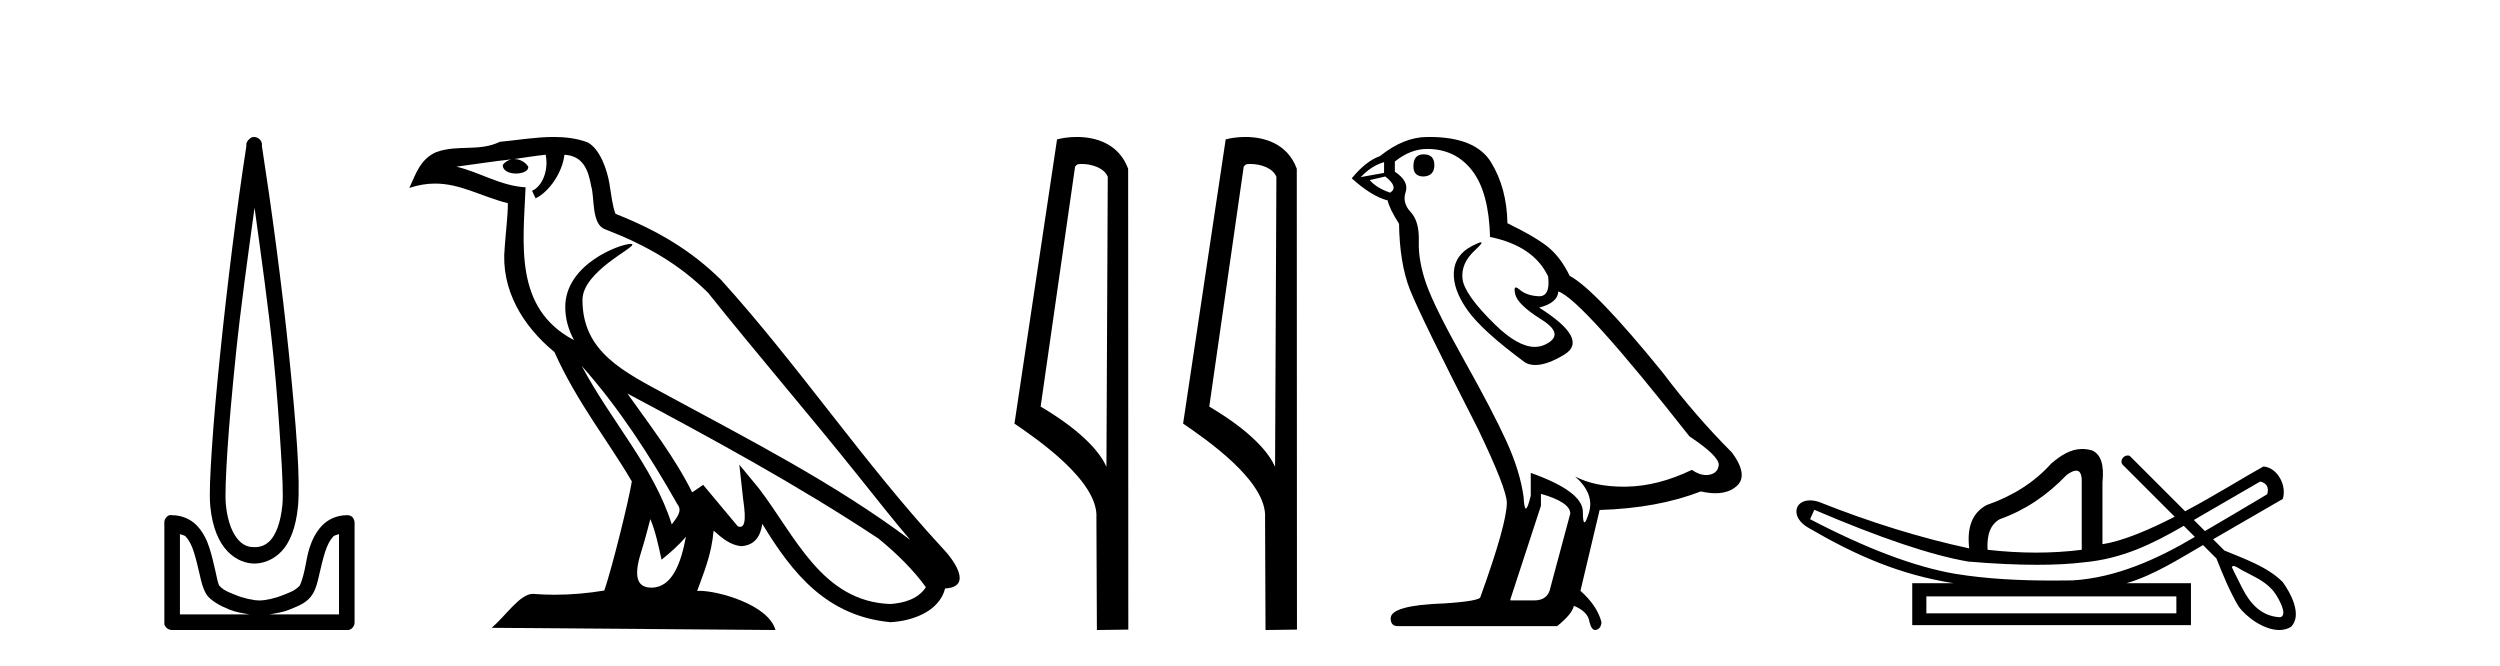
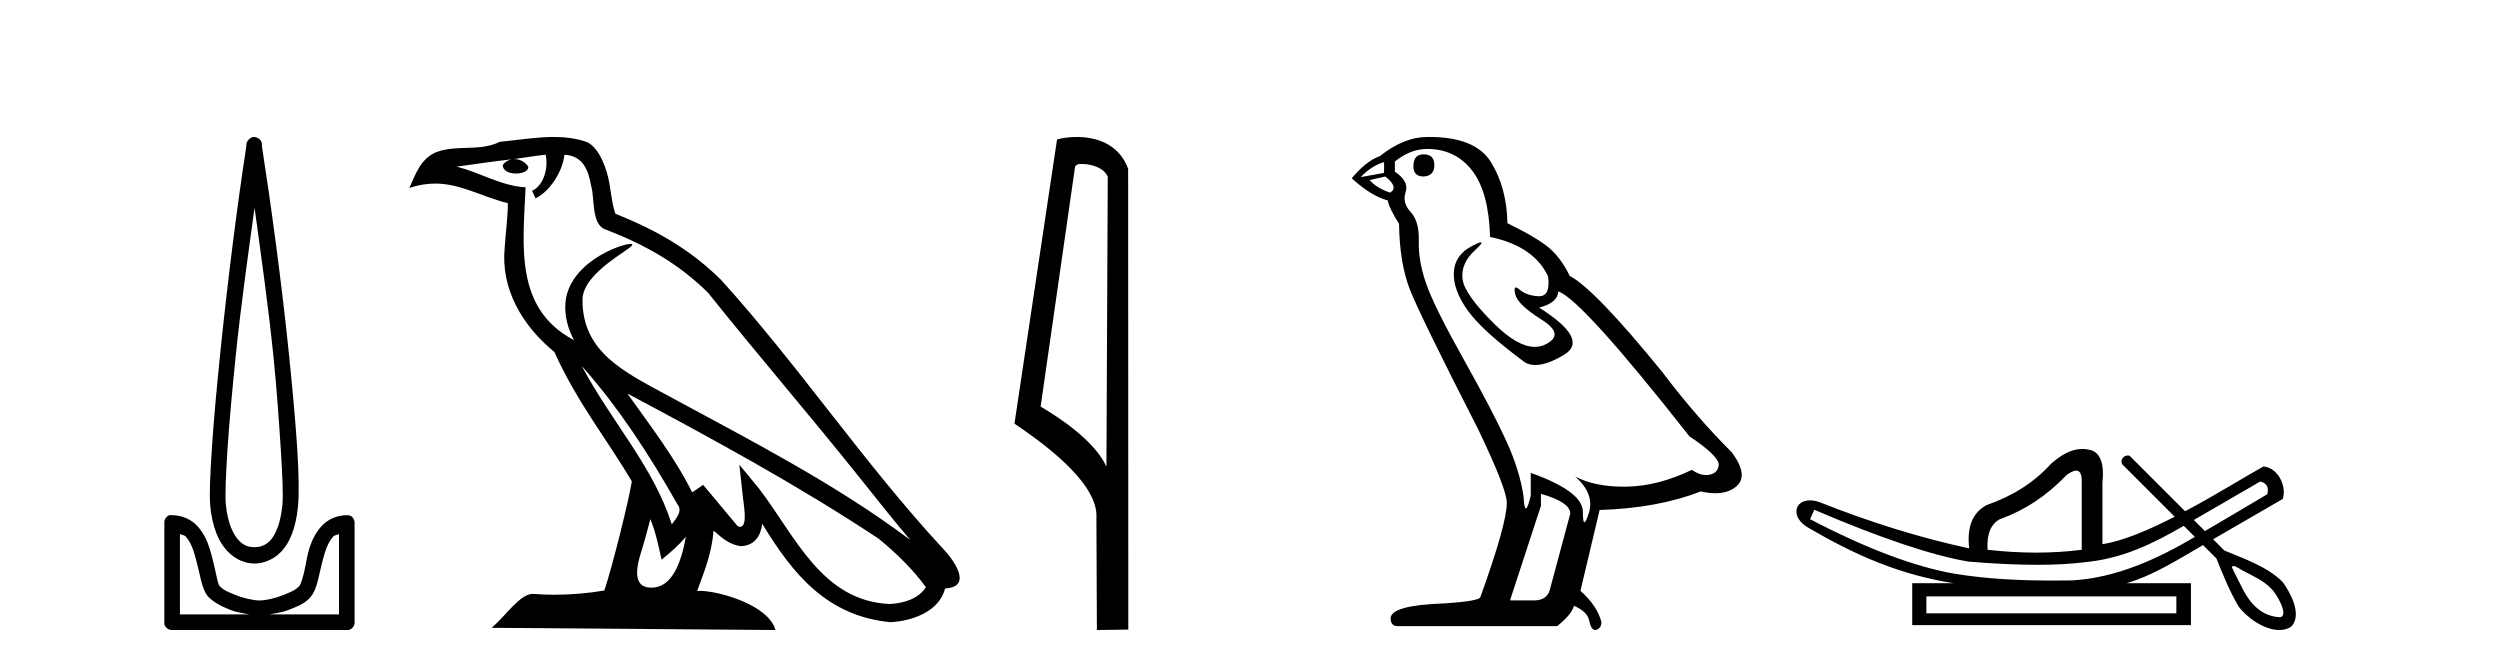
<svg xmlns="http://www.w3.org/2000/svg" width="154.0" height="41.0">
  <path d="M 15.68 12.794 C 16.094 15.813 16.533 18.91 16.842 21.936 C 17.061 24.077 17.193 26.089 17.297 27.694 C 17.4 29.3 17.452 30.514 17.398 31.079 C 17.284 32.26 16.971 32.946 16.64 33.301 C 16.309 33.656 15.919 33.705 15.68 33.705 C 15.389 33.705 15.058 33.654 14.721 33.301 C 14.383 32.948 14.026 32.26 13.912 31.079 C 13.858 30.514 13.91 29.3 14.013 27.694 C 14.117 26.089 14.3 24.077 14.519 21.936 C 14.828 18.908 15.267 15.814 15.68 12.794 ZM 15.642 8.437 C 15.604 8.437 15.566 8.441 15.529 8.45 C 15.472 8.474 15.421 8.508 15.377 8.551 C 15.339 8.58 15.305 8.614 15.276 8.652 C 15.227 8.711 15.192 8.78 15.175 8.854 C 15.168 8.898 15.182 8.962 15.175 9.006 C 14.592 12.756 13.993 17.586 13.559 21.835 C 13.339 23.985 13.159 25.97 13.054 27.593 C 12.949 29.217 12.884 30.462 12.953 31.18 C 13.081 32.508 13.485 33.405 14.013 33.958 C 14.542 34.511 15.165 34.715 15.68 34.715 C 16.167 34.715 16.832 34.509 17.347 33.958 C 17.862 33.406 18.229 32.508 18.357 31.18 C 18.426 30.462 18.412 29.217 18.307 27.593 C 18.202 25.97 18.021 23.985 17.802 21.835 C 17.368 17.586 16.718 12.756 16.135 9.006 C 16.128 8.962 16.142 8.898 16.135 8.854 C 16.127 8.801 16.109 8.75 16.084 8.703 C 16.039 8.617 15.968 8.546 15.882 8.501 C 15.808 8.458 15.725 8.437 15.642 8.437 ZM 11.084 32.897 C 11.188 32.954 11.351 32.956 11.437 33.049 C 11.647 33.273 11.811 33.591 11.943 34.008 C 12.074 34.425 12.195 34.928 12.296 35.372 C 12.397 35.816 12.484 36.225 12.7 36.584 C 12.847 36.827 13.069 36.985 13.306 37.14 C 13.544 37.294 13.814 37.419 14.114 37.544 C 14.52 37.712 14.947 37.774 15.377 37.847 L 11.084 37.847 L 11.084 32.897 ZM 20.883 32.897 L 20.883 37.847 L 16.589 37.847 C 17.02 37.774 17.447 37.712 17.852 37.544 C 18.152 37.419 18.473 37.294 18.711 37.14 C 18.948 36.985 19.12 36.827 19.266 36.584 C 19.483 36.225 19.57 35.816 19.671 35.372 C 19.771 34.928 19.892 34.425 20.024 34.008 C 20.156 33.591 20.32 33.273 20.529 33.049 C 20.616 32.956 20.779 32.954 20.883 32.897 ZM 10.503 31.729 C 10.478 31.729 10.452 31.731 10.427 31.735 C 10.371 31.759 10.319 31.793 10.276 31.836 C 10.19 31.916 10.137 32.023 10.124 32.139 C 10.123 32.156 10.123 32.173 10.124 32.19 L 10.124 38.352 C 10.121 38.386 10.121 38.42 10.124 38.453 C 10.182 38.658 10.366 38.801 10.579 38.807 L 21.388 38.807 C 21.405 38.808 21.422 38.809 21.438 38.809 C 21.455 38.809 21.472 38.808 21.489 38.807 C 21.694 38.749 21.837 38.565 21.842 38.352 L 21.842 32.19 C 21.84 32.12 21.823 32.051 21.792 31.988 C 21.768 31.931 21.734 31.88 21.691 31.836 C 21.606 31.771 21.502 31.735 21.395 31.735 C 21.392 31.735 21.39 31.735 21.388 31.735 C 20.739 31.735 20.186 32.001 19.822 32.392 C 19.458 32.782 19.218 33.268 19.064 33.756 C 18.91 34.243 18.858 34.694 18.761 35.119 C 18.665 35.545 18.549 35.929 18.458 36.079 C 18.455 36.085 18.327 36.22 18.155 36.332 C 17.983 36.444 17.754 36.529 17.499 36.635 C 16.989 36.847 16.377 36.988 15.983 36.988 C 15.59 36.988 14.978 36.847 14.468 36.635 C 14.213 36.529 13.984 36.444 13.811 36.332 C 13.639 36.22 13.512 36.085 13.508 36.079 C 13.418 35.929 13.352 35.545 13.256 35.119 C 13.159 34.694 13.056 34.243 12.902 33.756 C 12.748 33.268 12.509 32.782 12.145 32.392 C 11.78 32.001 11.227 31.735 10.579 31.735 C 10.554 31.731 10.528 31.729 10.503 31.729 Z" style="fill:#000000;stroke:none" />
  <path d="M 35.833 22.54 L 35.833 22.54 C 38.127 25.118 40.026 28.06 41.719 31.048 C 42.075 31.486 41.675 31.888 41.381 32.305 C 40.266 28.763 37.698 26.03 35.833 22.54 ZM 33.612 9.529 C 33.803 10.422 33.451 11.451 32.774 11.755 L 32.991 12.217 C 33.836 11.815 34.649 10.612 34.769 9.532 C 35.924 9.601 36.24 10.47 36.42 11.479 C 36.637 12.168 36.417 13.841 37.291 14.13 C 39.871 15.129 41.843 16.285 43.614 18.031 C 46.669 21.852 49.861 25.552 52.916 29.376 C 54.103 30.865 55.188 32.228 56.07 33.257 C 51.431 29.789 46.247 27.136 41.161 24.38 C 38.458 22.911 35.88 21.71 35.88 18.477 C 35.88 16.738 39.084 15.281 38.952 15.055 C 38.94 15.035 38.903 15.026 38.845 15.026 C 38.187 15.026 34.82 16.274 34.82 18.907 C 34.82 19.637 35.015 20.313 35.355 20.944 C 35.349 20.944 35.344 20.943 35.339 20.943 C 31.646 18.986 32.233 15.028 32.376 11.538 C 30.841 11.453 29.577 10.616 28.12 10.267 C 29.25 10.121 30.377 9.933 31.51 9.816 L 31.51 9.816 C 31.298 9.858 31.103 9.982 30.974 10.154 C 30.955 10.526 31.376 10.69 31.786 10.69 C 32.186 10.69 32.577 10.534 32.539 10.264 C 32.358 9.982 32.028 9.799 31.69 9.799 C 31.681 9.799 31.671 9.799 31.661 9.799 C 32.225 9.719 32.975 9.599 33.612 9.529 ZM 40.062 31.976 C 40.393 32.78 40.564 33.632 40.752 34.476 C 41.29 34.04 41.811 33.593 42.253 33.06 L 42.253 33.06 C 41.965 34.623 41.428 36.199 40.127 36.199 C 39.339 36.199 38.974 35.667 39.48 34.054 C 39.718 33.293 39.907 32.566 40.062 31.976 ZM 38.648 24.242 L 38.648 24.242 C 43.914 27.047 49.128 29.879 54.108 33.171 C 55.281 34.122 56.326 35.181 57.034 36.172 C 56.565 36.901 55.671 37.152 54.845 37.207 C 50.63 37.06 48.98 32.996 46.753 30.093 L 45.542 28.622 L 45.751 30.507 C 45.765 30.846 46.113 32.452 45.595 32.452 C 45.551 32.452 45.5 32.44 45.443 32.415 L 43.313 29.865 C 43.085 30.015 42.87 30.186 42.635 30.325 C 41.578 28.187 40.032 26.196 38.648 24.242 ZM 34.104 8.437 C 32.997 8.437 31.863 8.636 30.788 8.736 C 29.506 9.361 28.207 8.884 26.863 9.373 C 25.891 9.809 25.619 10.693 25.217 11.576 C 25.79 11.386 26.311 11.308 26.801 11.308 C 28.368 11.308 29.629 12.097 31.285 12.518 C 31.283 13.349 31.152 14.292 31.09 15.242 C 30.833 17.816 32.19 20.076 34.152 21.685 C 35.557 24.814 37.501 27.214 38.92 29.655 C 38.751 30.752 37.73 34.89 37.227 36.376 C 36.242 36.542 35.189 36.636 34.155 36.636 C 33.737 36.636 33.323 36.62 32.917 36.588 C 32.885 36.584 32.854 36.582 32.822 36.582 C 32.024 36.582 31.147 37.945 30.287 38.673 L 47.771 38.809 C 47.325 37.233 44.218 36.397 43.114 36.397 C 43.051 36.397 42.994 36.399 42.945 36.405 C 43.335 35.29 43.82 34.243 43.959 32.686 C 44.447 33.123 44.994 33.595 45.677 33.644 C 46.512 33.582 46.851 33.011 46.957 32.267 C 48.849 35.396 50.964 37.951 54.845 38.327 C 56.186 38.261 57.857 37.675 58.219 36.25 C 59.998 36.149 58.694 34.416 58.033 33.737 C 53.193 28.498 49.198 22.517 44.415 17.238 C 42.573 15.421 40.493 14.192 37.917 13.173 C 37.725 12.702 37.662 12.032 37.538 11.295 C 37.402 10.491 36.973 9.174 36.188 8.765 C 35.52 8.519 34.817 8.437 34.104 8.437 Z" style="fill:#000000;stroke:none" />
  <path d="M 66.626 10.1 C 67.251 10.1 68.015 10.34 68.238 10.89 L 68.156 28.751 L 68.156 28.751 C 67.839 28.034 66.898 26.699 64.103 25.046 L 66.225 10.263 C 66.325 10.157 66.322 10.1 66.626 10.1 ZM 68.156 28.751 L 68.156 28.751 C 68.156 28.751 68.156 28.751 68.156 28.751 L 68.156 28.751 L 68.156 28.751 ZM 66.329 8.437 C 65.851 8.437 65.419 8.505 65.114 8.588 L 62.491 26.094 C 63.878 27.044 67.691 29.648 67.539 31.91 L 67.568 38.809 L 69.504 38.783 L 69.494 10.393 C 68.918 8.837 67.487 8.437 66.329 8.437 Z" style="fill:#000000;stroke:none" />
-   <path d="M 77.014 10.1 C 77.639 10.1 78.403 10.34 78.626 10.89 L 78.544 28.751 L 78.544 28.751 C 78.227 28.034 77.286 26.699 74.491 25.046 L 76.613 10.263 C 76.713 10.157 76.71 10.1 77.014 10.1 ZM 78.544 28.751 L 78.544 28.751 C 78.544 28.751 78.544 28.751 78.544 28.751 L 78.544 28.751 L 78.544 28.751 ZM 76.717 8.437 C 76.239 8.437 75.808 8.505 75.502 8.588 L 72.879 26.094 C 74.267 27.044 78.08 29.648 77.928 31.91 L 77.956 38.809 L 79.893 38.783 L 79.882 10.393 C 79.306 8.837 77.875 8.437 76.717 8.437 Z" style="fill:#000000;stroke:none" />
  <path d="M 87.693 9.507 Q 87.066 9.507 87.066 10.245 Q 87.066 10.872 87.693 10.872 Q 88.357 10.835 88.357 10.171 Q 88.357 9.507 87.693 9.507 ZM 85.259 9.987 L 85.259 10.651 L 83.821 10.909 Q 84.484 10.208 85.259 9.987 ZM 85.333 10.872 Q 86.181 11.536 85.628 11.868 Q 84.78 11.573 84.374 11.093 L 85.333 10.872 ZM 87.915 9.175 Q 89.648 9.175 90.681 10.503 Q 91.713 11.831 91.787 14.597 Q 94.48 15.15 95.365 17.031 Q 95.508 18.249 94.816 18.249 Q 94.796 18.249 94.775 18.248 Q 94.037 18.211 93.613 17.843 Q 93.459 17.709 93.38 17.709 Q 93.242 17.709 93.336 18.119 Q 93.484 18.765 94.959 19.687 Q 96.434 20.609 95.199 21.217 Q 94.892 21.368 94.546 21.368 Q 93.497 21.368 92.082 19.982 Q 90.201 18.138 90.091 17.179 Q 89.98 16.22 90.865 15.408 Q 91.391 14.926 91.227 14.926 Q 91.114 14.926 90.681 15.15 Q 89.611 15.703 89.556 16.773 Q 89.501 17.843 90.404 19.115 Q 91.308 20.388 93.963 22.342 Q 94.235 22.484 94.578 22.484 Q 95.307 22.484 96.361 21.844 Q 97.91 20.904 94.812 18.949 Q 95.955 18.654 95.992 17.953 Q 97.43 18.433 104.069 26.879 Q 105.839 28.059 105.876 28.612 Q 105.839 29.129 105.323 29.239 Q 105.212 29.263 105.098 29.263 Q 104.68 29.263 104.217 28.944 Q 102.151 29.94 100.215 29.977 Q 100.113 29.979 100.013 29.979 Q 98.213 29.979 97.025 29.35 L 97.025 29.35 Q 98.242 30.42 97.873 31.6 Q 97.694 32.172 97.602 32.172 Q 97.504 32.172 97.504 31.526 Q 97.504 30.272 94.295 29.129 L 94.295 30.53 Q 94.106 31.324 93.995 31.324 Q 93.889 31.324 93.853 30.604 Q 93.631 29.018 92.801 27.192 Q 91.972 25.367 90.164 22.139 Q 88.357 18.912 87.859 17.492 Q 87.361 16.072 87.398 14.855 Q 87.435 13.638 86.9 13.066 Q 86.365 12.495 86.587 11.831 Q 86.808 11.167 85.923 10.577 L 85.923 9.95 Q 86.882 9.175 87.915 9.175 ZM 94.922 30.42 Q 96.729 30.936 96.729 31.637 L 95.512 36.173 Q 95.365 36.985 94.517 36.985 L 93.041 36.985 L 93.041 36.911 L 94.922 31.157 L 94.922 30.42 ZM 88.048 8.437 Q 87.982 8.437 87.915 8.438 Q 86.476 8.438 85.001 9.618 Q 84.153 9.913 83.267 10.983 Q 84.484 12.089 85.48 12.347 Q 85.591 12.864 86.181 13.786 Q 86.218 16.22 86.845 17.824 Q 87.472 19.429 91.05 26.436 Q 92.82 30.124 92.82 30.973 Q 92.82 32.264 91.197 36.763 Q 91.197 37.022 88.984 37.169 Q 85.665 37.28 85.665 38.091 Q 85.665 38.571 86.107 38.571 L 95.918 38.571 Q 96.84 37.833 96.951 37.317 Q 97.836 37.685 97.91 38.312 Q 98.034 38.809 98.263 38.809 Q 98.306 38.809 98.352 38.792 Q 98.647 38.681 98.647 38.312 Q 98.389 37.317 97.356 36.394 L 98.537 31.415 Q 102.114 31.305 104.77 30.272 Q 105.262 30.383 105.671 30.383 Q 106.491 30.383 106.983 29.94 Q 107.72 29.276 106.688 27.875 Q 104.438 25.625 102.409 22.932 Q 98.242 17.806 96.693 16.994 Q 96.176 15.925 95.457 15.298 Q 94.738 14.671 92.857 13.749 Q 92.82 11.573 91.843 9.987 Q 90.887 8.437 88.048 8.437 Z" style="fill:#000000;stroke:none" />
  <path d="M 139.227 29.662 C 139.633 29.759 139.778 30.02 139.662 30.445 C 138.118 31.366 136.84 32.121 135.823 32.713 C 135.595 32.485 135.368 32.258 135.141 32.031 L 139.227 29.662 ZM 127.893 28.991 C 128.133 28.991 128.247 29.224 128.235 29.691 L 128.235 33.867 C 127.326 33.983 126.388 34.041 125.422 34.041 C 124.455 34.041 123.459 33.983 122.434 33.867 C 122.376 32.92 122.627 32.291 123.188 31.982 C 124.716 31.441 126.089 30.532 127.307 29.256 C 127.546 29.082 127.739 28.994 127.886 28.991 C 127.888 28.991 127.891 28.991 127.893 28.991 ZM 111.761 31.402 C 115.822 33.142 118.983 34.206 121.245 34.593 C 122.824 34.726 124.236 34.792 125.481 34.792 C 126.583 34.792 127.554 34.74 128.394 34.636 C 130.719 34.417 132.56 33.527 134.521 32.39 C 134.748 32.617 134.975 32.845 135.203 33.073 C 132.907 34.436 130.346 35.597 127.655 35.753 C 127.26 35.758 126.865 35.762 126.469 35.762 C 124.45 35.762 122.428 35.672 120.433 35.346 C 117.958 34.921 114.98 33.8 111.5 31.982 L 111.761 31.402 ZM 134.064 36.739 L 134.064 37.783 L 118.664 37.783 L 118.664 36.739 ZM 137.581 34.866 C 137.733 34.866 138.018 35.08 138.104 35.123 C 138.738 35.463 139.431 35.744 139.928 36.284 C 140.172 36.483 141.073 37.966 140.425 38.021 C 139.314 37.956 138.618 37.202 138.136 36.254 C 137.925 35.816 137.686 35.385 137.486 34.944 C 137.497 34.888 137.532 34.866 137.581 34.866 ZM 128.267 27.657 C 127.546 27.657 126.942 28.052 126.35 28.56 C 125.325 29.7 124 30.551 122.376 31.112 C 121.506 31.576 121.148 32.465 121.303 33.78 C 118.326 33.142 115.232 32.185 112.022 30.909 C 111.828 30.85 111.651 30.823 111.494 30.823 C 110.505 30.823 110.301 31.877 111.384 32.504 C 114.311 34.214 117.003 35.395 120.346 35.927 L 117.794 35.927 L 117.794 38.508 L 134.963 38.508 L 134.963 35.927 L 130.99 35.927 C 132.686 35.427 134.186 34.454 135.707 33.577 C 135.982 33.851 136.257 34.126 136.531 34.4 C 136.932 35.4 137.336 36.405 137.883 37.333 C 138.343 37.998 139.451 38.809 140.403 38.809 C 140.667 38.809 140.918 38.747 141.141 38.602 C 141.835 37.869 141.092 36.505 140.617 35.856 C 139.687 34.911 138.23 34.417 137.021 33.911 C 136.79 33.68 136.559 33.449 136.328 33.218 C 137.772 32.383 139.177 31.568 140.619 30.735 C 140.876 29.932 140.318 28.811 139.43 28.734 C 138.406 29.294 136.559 30.452 134.604 31.494 C 133.463 30.354 132.323 29.213 131.182 28.073 C 131.144 28.061 131.107 28.056 131.071 28.056 C 130.755 28.056 130.529 28.458 130.809 28.679 C 131.86 29.729 132.911 30.78 133.961 31.83 C 132.373 32.644 130.765 33.332 129.511 33.52 L 129.511 29.72 C 129.627 28.637 129.415 27.98 128.873 27.748 C 128.661 27.686 128.46 27.657 128.267 27.657 Z" style="fill:#000000;stroke:none" />
</svg>